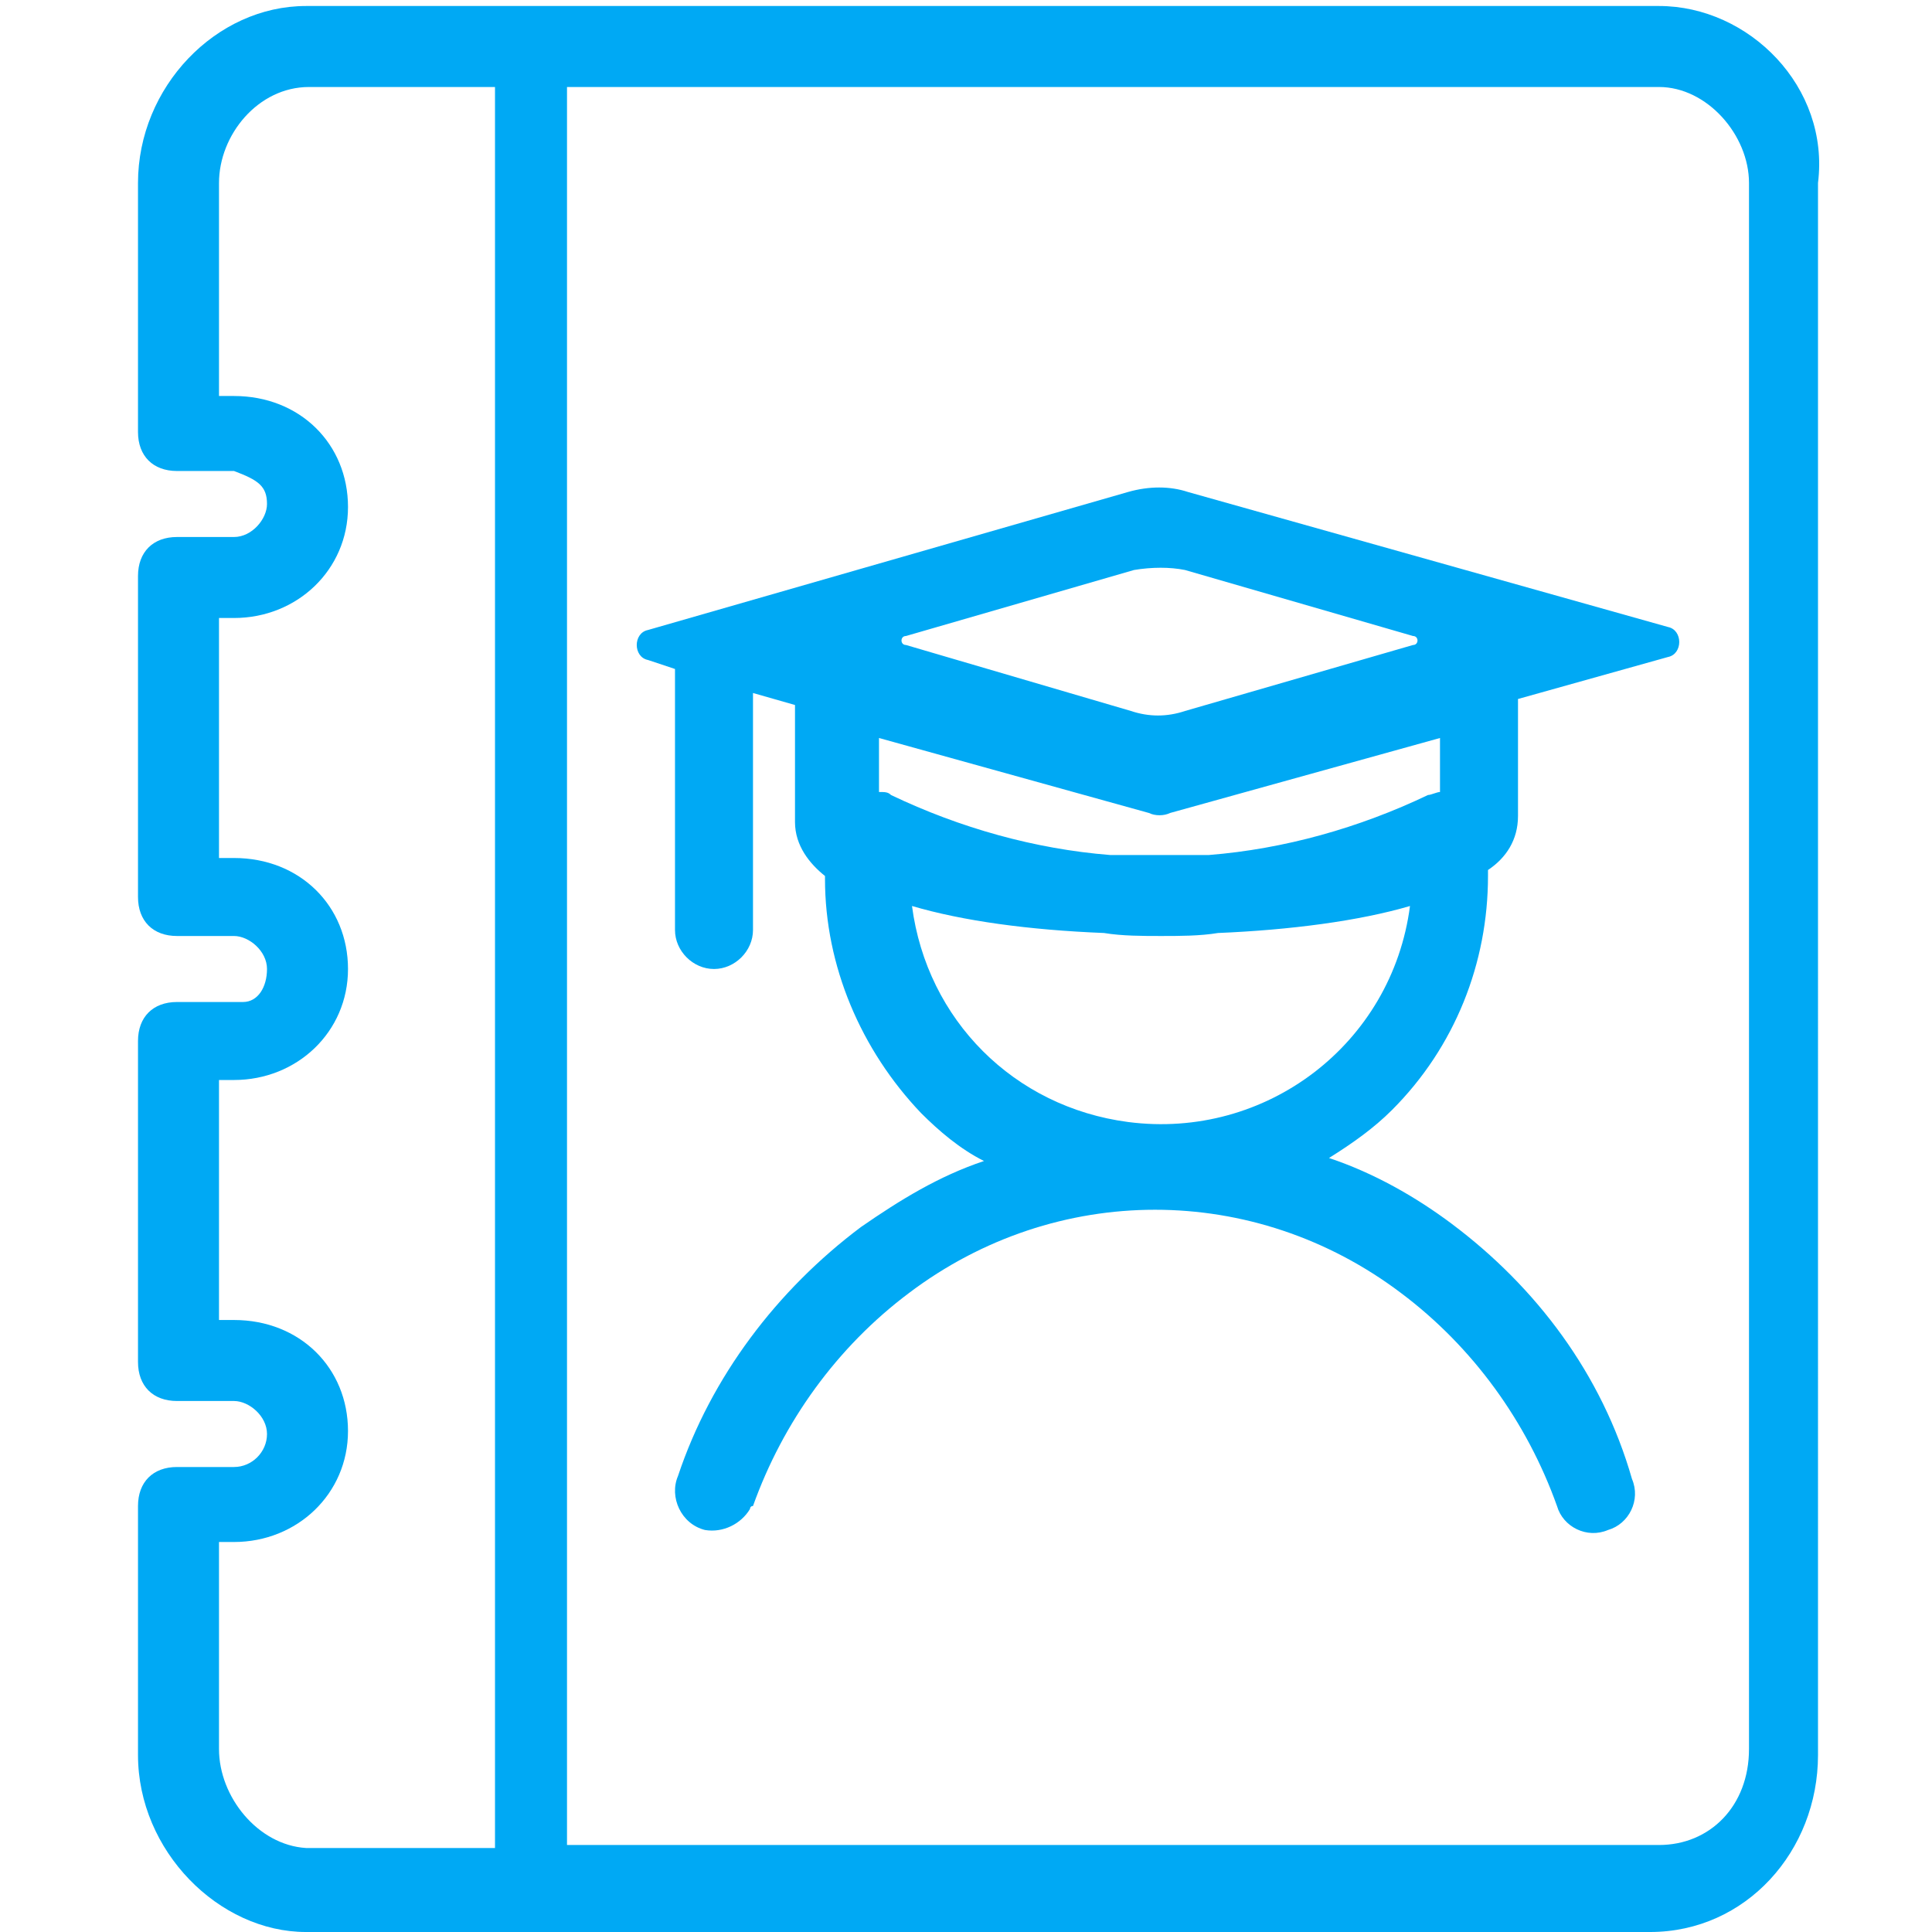
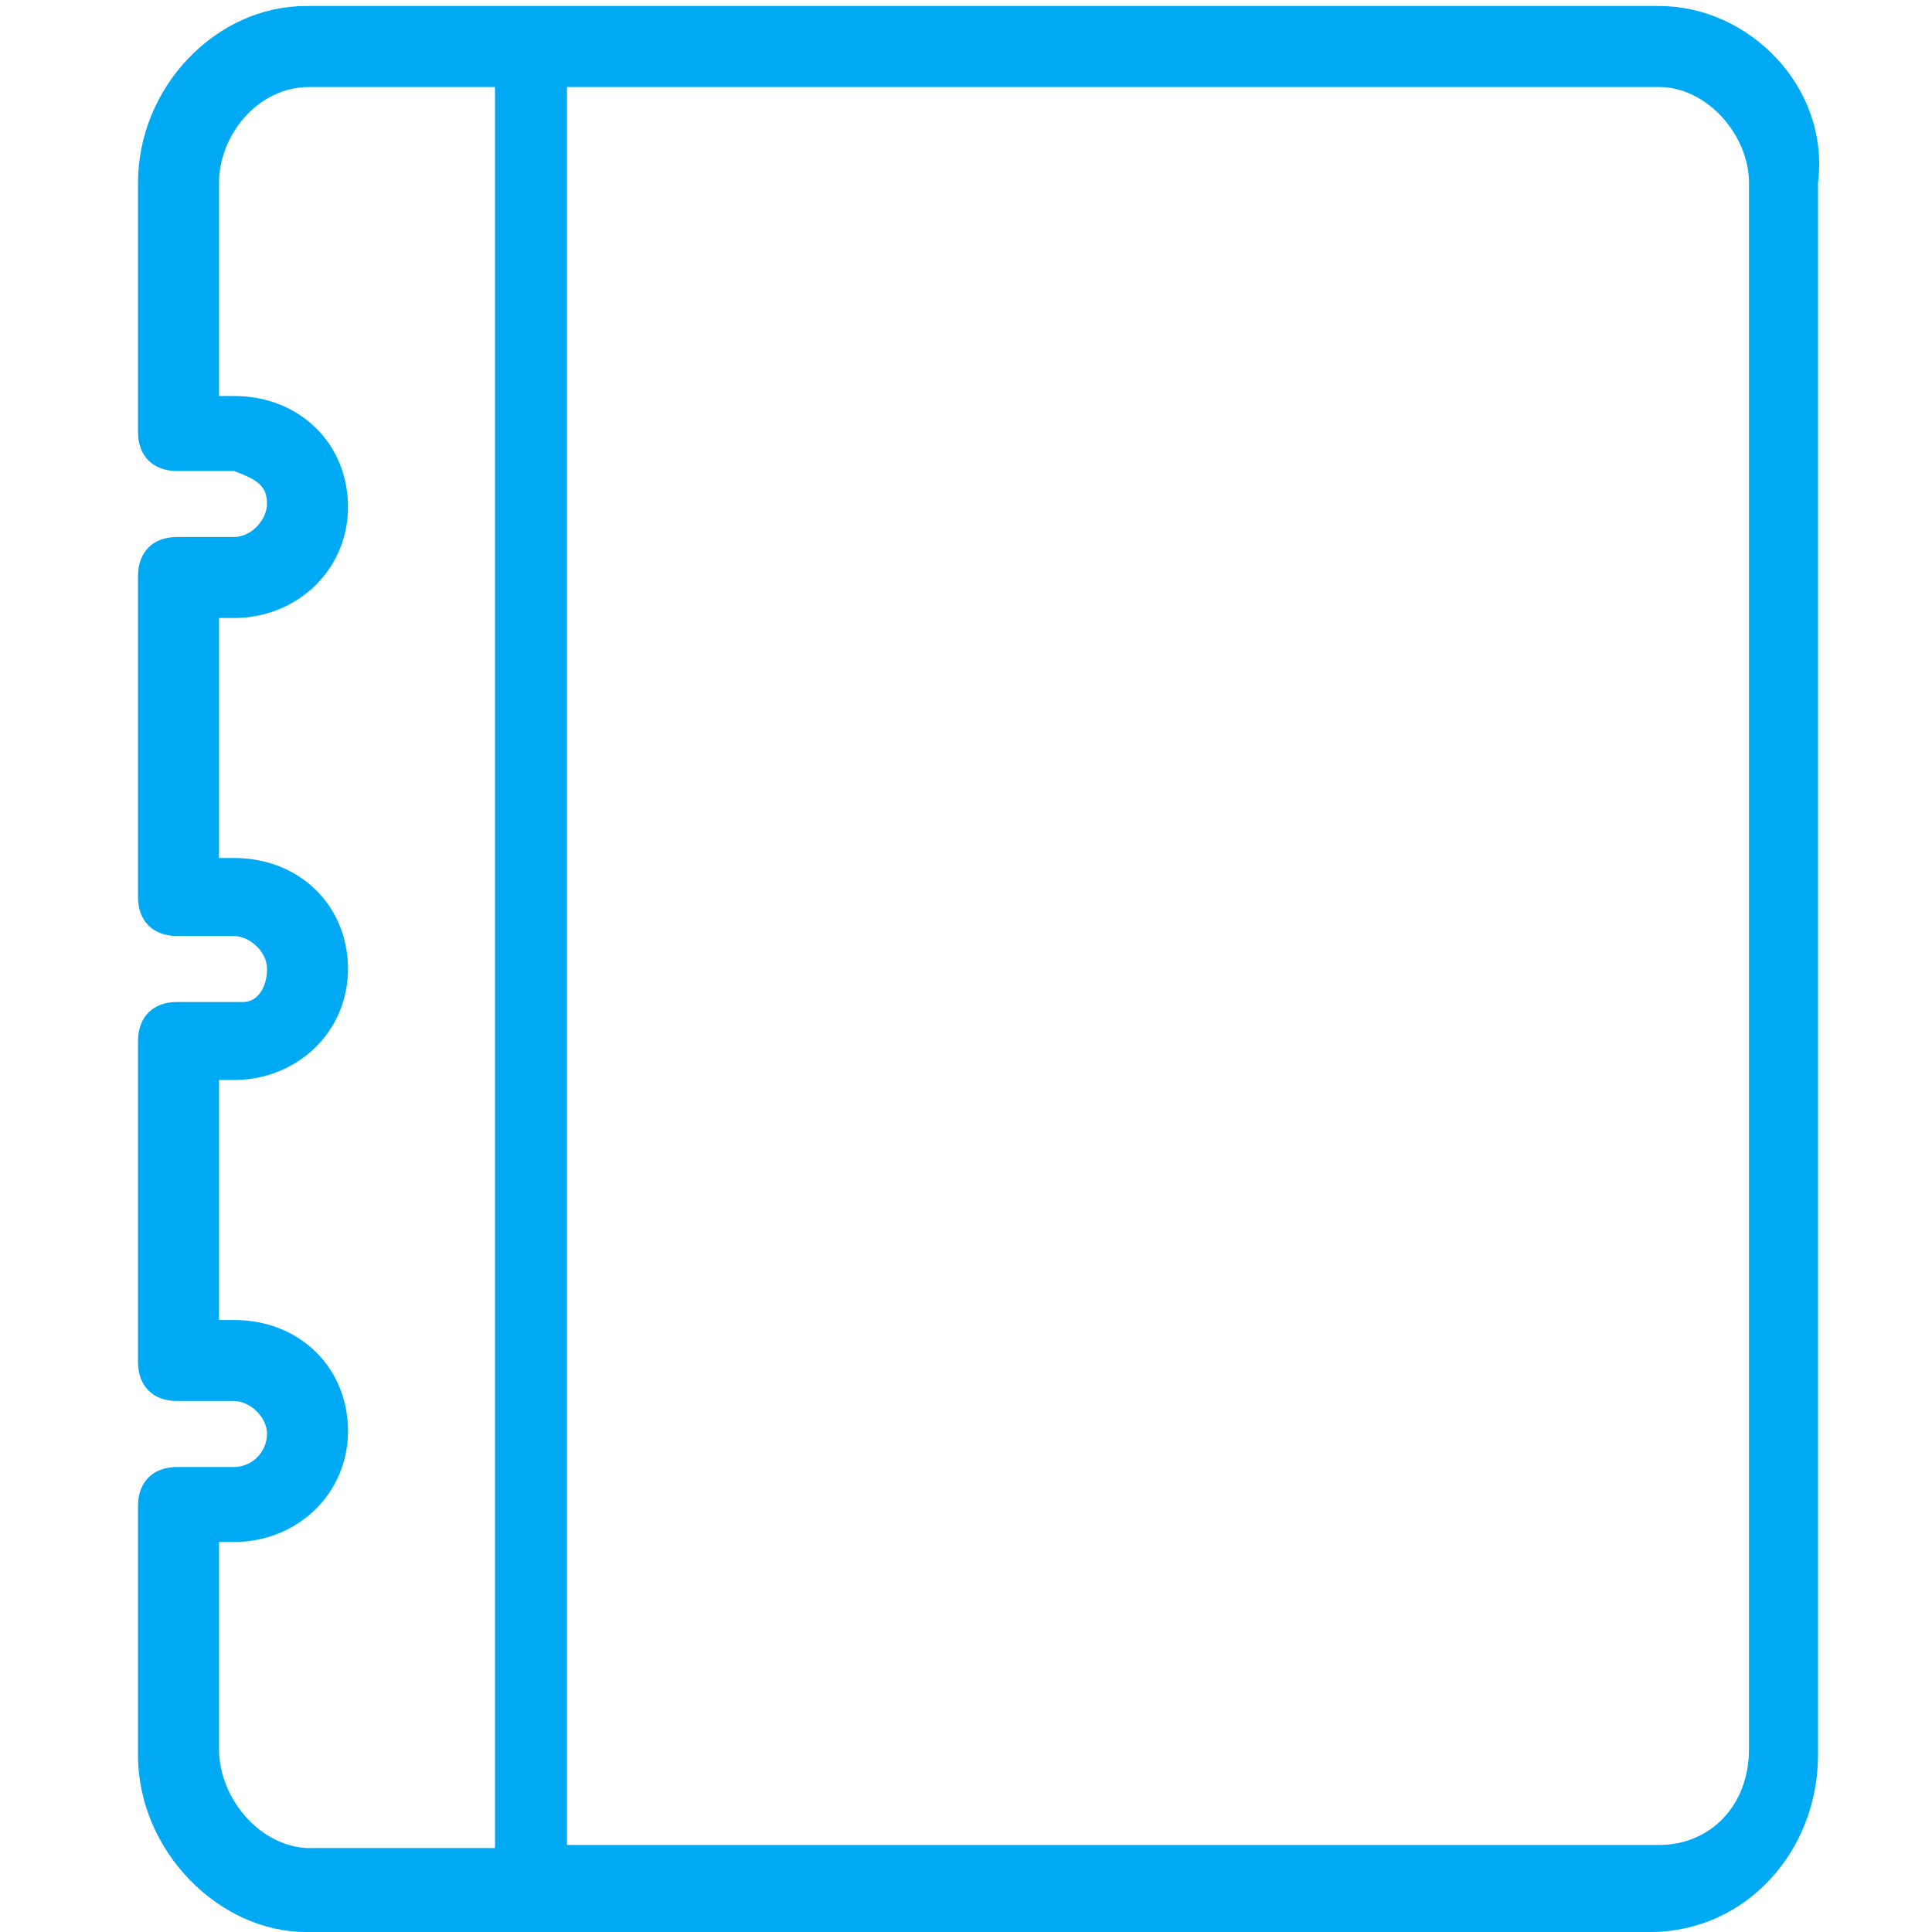
<svg xmlns="http://www.w3.org/2000/svg" t="1623739821596" class="icon" viewBox="0 0 1024 1024" version="1.1" p-id="42779" width="128" height="128">
  <defs>
    <style type="text/css" />
  </defs>
  <path d="M879.304 3.18H162.186c-47.702 0-89.043 42.932-89.043 93.814v131.975c0 12.72 7.95 20.671 20.671 20.671h30.211c12.72 4.77 17.491 7.95 17.491 17.491 0 7.95-7.95 17.491-17.491 17.491H93.814c-12.72 0-20.671 7.95-20.671 20.671v170.137c0 12.72 7.95 20.671 20.671 20.671h30.211c7.95 0 17.491 7.95 17.491 17.491s-4.77 17.491-12.72 17.491H93.814c-12.72 0-20.671 7.95-20.671 20.671v170.137c0 12.72 7.95 20.671 20.671 20.671h30.211c7.95 0 17.491 7.95 17.491 17.491s-7.95 17.491-17.491 17.491H93.814c-12.72 0-20.671 7.95-20.671 20.671v131.975c0 50.882 42.932 93.814 89.043 93.814h712.348c50.882 0 89.043-42.932 89.043-93.814V96.994c6.36-50.882-36.571-93.814-84.273-93.814z m-763.23 923.826v-109.714h7.95c33.391 0 60.422-25.441 60.422-58.832S159.006 699.627 124.025 699.627h-7.95v-127.205h7.95c33.391 0 60.422-25.441 60.422-58.832s-25.441-58.832-60.422-58.832h-7.95v-127.205h7.95c33.391 0 60.422-25.441 60.422-58.832s-25.441-58.832-60.422-58.832h-7.95V96.994c0-25.441 20.671-50.882 47.702-50.882h98.584v933.366H162.186c-25.441-1.59-46.112-27.031-46.112-52.472z m810.932 0c0 30.211-20.671 50.882-47.702 50.882H300.522V46.112h578.783c25.441 0 47.702 25.441 47.702 50.882v830.012z" fill="#00A9F4" p-id="42780" />
-   <path d="M769.59 648.745c-19.081-14.311-41.342-27.031-65.193-34.981 12.72-7.95 23.851-15.901 33.391-25.441 33.391-33.391 50.882-77.913 50.882-124.025V461.118c9.54-6.36 15.901-15.901 15.901-28.621v-62.012l79.503-22.261c7.95-1.59 7.95-14.311 0-15.901l-254.41-71.553c-9.54-3.18-20.671-3.18-31.801 0l-254.41 73.143c-7.95 1.59-7.95 14.311 0 15.901l14.311 4.77V492.919c0 11.13 9.54 20.671 20.671 20.671 11.13 0 20.671-9.54 20.671-20.671v-125.615l22.261 6.36v62.012c0 12.72 7.95 22.261 15.901 28.621v1.59c0 46.112 19.081 90.634 50.882 124.025 9.54 9.54 20.671 19.081 33.391 25.441-23.851 7.95-44.522 20.671-65.193 34.981-44.522 33.391-79.503 79.503-96.994 131.975-4.77 11.13 1.59 25.441 14.311 28.621 9.54 1.59 19.081-3.18 23.851-11.13 0 0 0-1.59 1.59-1.59 15.901-44.522 44.522-84.273 82.683-112.894 77.913-58.832 182.857-58.832 260.77 0 38.161 28.621 66.783 68.373 82.683 112.894 3.18 11.13 15.901 17.491 27.031 12.72 11.13-3.18 17.491-15.901 12.72-27.031-15.901-55.652-50.882-101.764-95.404-135.155z m-154.236-195.578h-27.031c-39.752-3.18-79.503-14.311-116.075-31.801-1.59-1.59-3.18-1.59-6.36-1.59v-28.621l143.106 39.752c3.18 1.59 7.95 1.59 11.13 0l143.106-39.752v28.621c-1.59 0-4.77 1.59-6.36 1.59-36.571 17.491-76.323 28.621-116.075 31.801h-25.441z m12.72-151.056l120.845 34.981c3.18 0 3.18 4.77 0 4.77l-120.845 34.981c-9.54 3.18-19.081 3.18-28.621 0L480.199 341.863c-3.18 0-3.18-4.77 0-4.77l120.845-34.981c9.54-1.59 19.081-1.59 27.031 0z m-144.696 178.087c27.031 7.95 62.012 12.72 101.764 14.311 9.54 1.59 20.671 1.59 30.211 1.59s20.671 0 30.211-1.59c38.161-1.59 74.733-6.36 101.764-14.311-9.54 73.143-76.323 124.025-149.466 114.484-60.422-7.95-106.534-54.062-114.484-114.484z" fill="#00A9F4" p-id="42781" />
</svg>